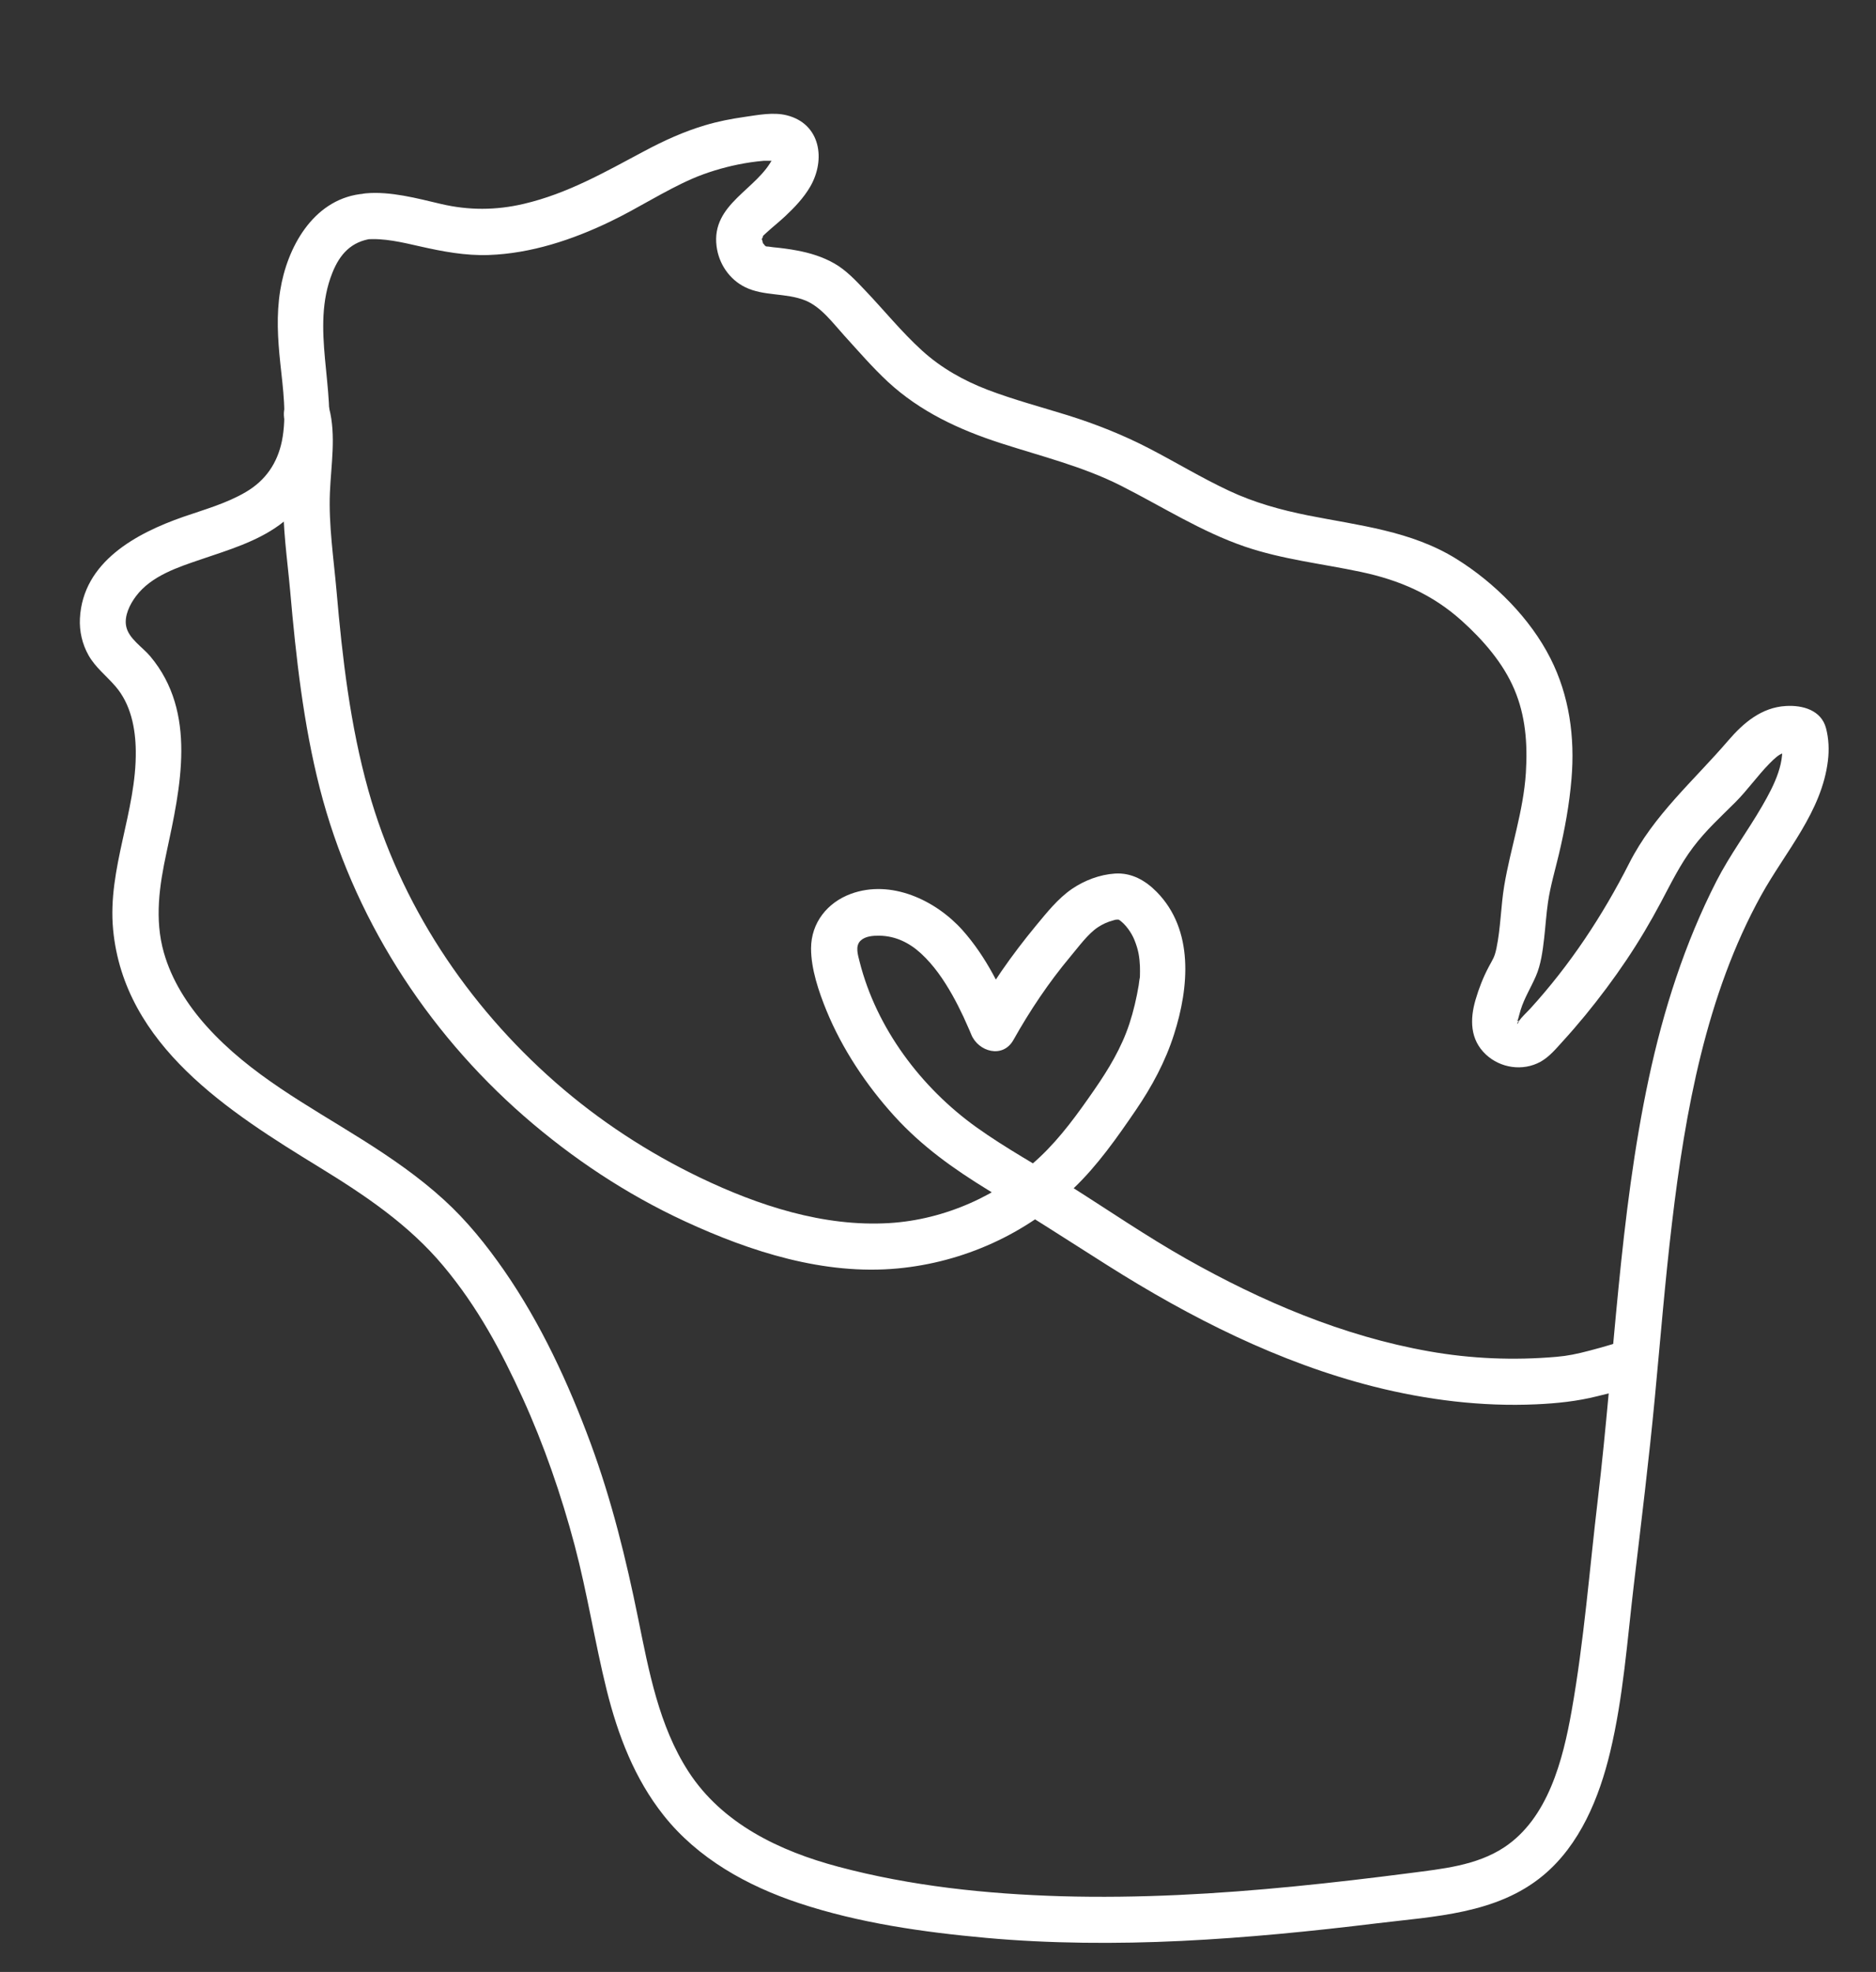
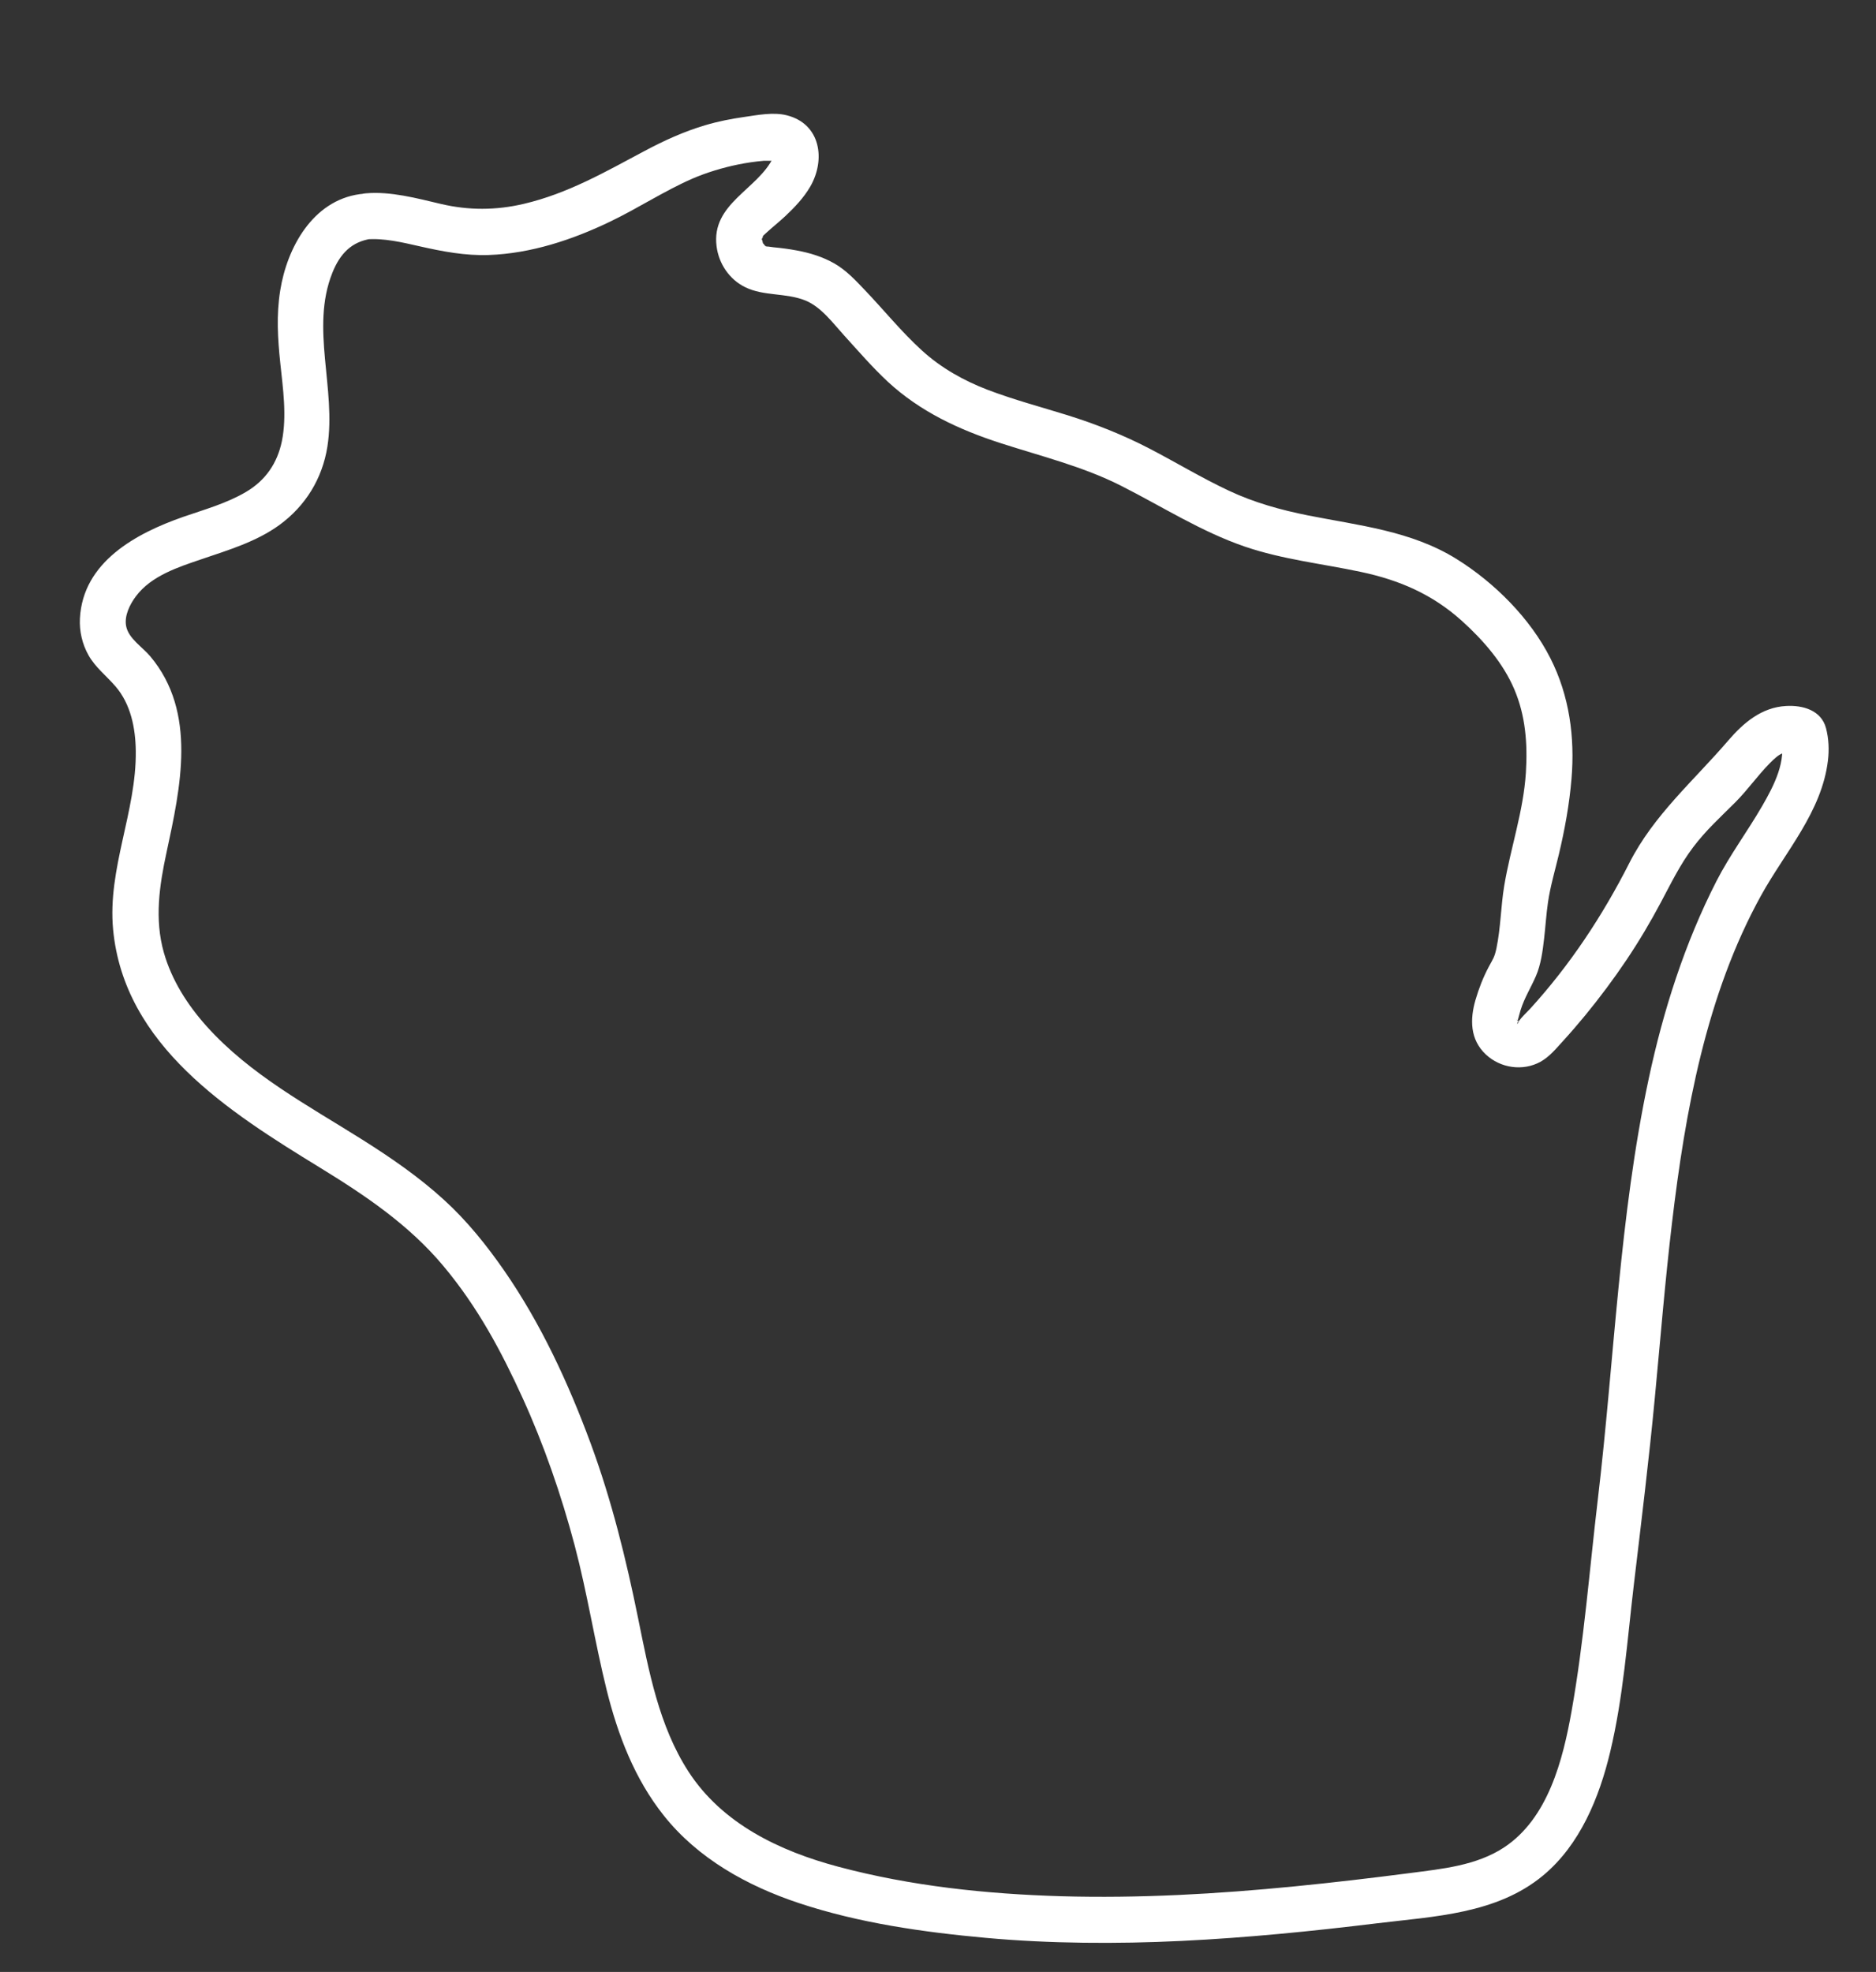
<svg xmlns="http://www.w3.org/2000/svg" width="215" height="226" viewBox="0 0 215 226" fill="none">
  <rect x="0" y="0" width="215" height="226" fill="#333333" stroke="none" />
  <path d="M41.221 22.253C35.833 23.003 32.896 28.391 32.114 33.292C31.66 36.113 31.829 38.807 32.125 41.638C32.421 44.469 32.896 47.67 32.305 50.564C31.776 53.11 30.424 55.064 28.185 56.385C25.945 57.705 23.431 58.392 21.001 59.237C15.614 61.117 9.497 64.392 9.159 70.878C9.085 72.347 9.423 73.815 10.142 75.093C10.934 76.498 12.202 77.46 13.237 78.664C14.991 80.703 15.529 83.449 15.561 86.069C15.645 92.999 12.307 99.549 12.962 106.521C14.219 119.842 26.273 127.448 36.615 133.786C41.833 136.987 46.84 140.346 50.802 145.079C54.763 149.811 57.457 154.882 59.887 160.206C62.316 165.53 64.334 171.351 65.866 177.14C67.313 182.612 68.169 188.211 69.531 193.704C70.82 198.87 72.722 203.856 76.06 208.06C79.979 213.004 85.641 216.142 91.546 218.106C98.434 220.399 105.818 221.445 113.033 222.1C120.248 222.755 127.939 222.807 135.386 222.448C142.834 222.089 150.345 221.339 157.782 220.431C164.374 219.628 171.525 219.374 176.86 214.937C181.075 211.43 183.283 206.021 184.529 200.813C186.04 194.528 186.494 187.968 187.255 181.556C188.1 174.436 188.977 167.326 189.653 160.196C190.287 153.519 190.825 146.843 191.618 140.177C193.128 127.405 195.537 114.011 201.833 102.623C204.601 97.615 208.794 93.041 209.492 87.157C209.64 85.932 209.587 84.654 209.27 83.449C208.72 81.389 206.597 80.798 204.675 80.914C201.886 81.073 199.815 82.837 198.072 84.865C194.111 89.481 189.526 93.4 186.727 98.915C183.653 104.968 179.934 110.598 175.36 115.616C174.99 116.018 174.335 116.62 174.135 116.968C173.564 118.014 174.124 116.556 174.135 117.053C174.135 117.106 173.659 116.958 174.156 117.137C173.913 117.053 173.807 116.778 173.965 117.137C173.733 116.609 173.965 116.894 173.923 117.021C173.997 116.757 174.156 116.134 174.272 115.754C174.705 114.359 175.455 113.187 176.025 111.866C176.596 110.546 176.797 109.024 176.966 107.545C177.124 106.162 177.209 104.778 177.409 103.404C177.684 101.535 178.223 99.739 178.656 97.911C179.332 95.07 179.86 92.175 180.103 89.249C180.504 84.506 179.86 79.742 177.695 75.463C175.37 70.857 171.261 66.759 166.909 64.054C161.722 60.832 155.732 60.23 149.891 59.068C146.785 58.445 143.732 57.6 140.858 56.248C137.742 54.79 134.805 53.005 131.752 51.42C128.7 49.835 125.604 48.61 122.372 47.596C119.308 46.645 116.202 45.821 113.202 44.68C110.445 43.624 107.847 42.166 105.66 40.169C103.315 38.035 101.318 35.553 99.131 33.261C98.075 32.151 96.987 30.979 95.645 30.208C94.304 29.437 92.814 28.982 91.325 28.708C90.437 28.539 89.529 28.422 88.631 28.338C88.557 28.338 87.659 28.19 88.018 28.274C87.469 28.148 88.018 28.38 87.585 28.084C87.712 28.18 87.374 27.736 87.458 27.968C87.448 27.936 87.279 27.113 87.342 27.609C87.289 27.155 87.226 27.694 87.374 27.229C87.247 27.63 87.564 26.88 87.374 27.134C87.49 26.965 87.67 26.838 87.817 26.69C88.525 26.035 89.296 25.433 90.004 24.767C91.061 23.774 92.106 22.676 92.846 21.408C94.652 18.313 94.061 14.182 90.152 13.21C88.61 12.83 86.867 13.179 85.324 13.401C83.782 13.623 82.303 13.908 80.824 14.351C78.395 15.07 76.07 16.126 73.842 17.32C69.331 19.718 65.074 22.179 60.035 23.362C56.855 24.112 53.707 24.123 50.527 23.373C47.781 22.729 44.759 21.905 41.918 22.158C40.502 22.285 39.277 23.278 39.277 24.799C39.277 26.13 40.492 27.567 41.918 27.44C43.988 27.26 46.101 27.778 48.108 28.232C50.728 28.824 53.327 29.32 56.02 29.225C60.848 29.056 65.602 27.482 69.922 25.401C73.123 23.869 76.102 21.894 79.366 20.468C80.93 19.792 82.789 19.221 84.553 18.862C85.536 18.662 86.518 18.514 87.522 18.429C87.733 18.408 88.641 18.492 88.8 18.313C88.652 18.482 89.011 17.225 88.62 18.038C86.867 21.714 81.49 23.331 82.124 28.232C82.377 30.229 83.592 32.035 85.419 32.923C87.543 33.958 90.078 33.546 92.286 34.433C94.092 35.162 95.434 37 96.754 38.458C98.392 40.254 99.977 42.103 101.762 43.761C105.47 47.184 109.906 49.244 114.671 50.786C119.435 52.328 124.073 53.448 128.467 55.666C133.189 58.054 137.647 60.927 142.675 62.649C146.985 64.118 151.517 64.603 155.954 65.544C160.391 66.484 164.141 68.111 167.5 71.121C170.025 73.393 172.286 76.023 173.553 79.013C174.821 82.002 175.085 85.161 174.874 88.562C174.589 93.01 173.12 97.161 172.391 101.524C172.001 103.89 171.99 106.331 171.504 108.665C171.282 109.722 171.113 109.88 170.617 110.81C169.983 112.003 169.486 113.282 169.106 114.581C168.451 116.821 168.462 119.134 170.279 120.845C171.948 122.419 174.525 122.8 176.543 121.69C177.557 121.131 178.318 120.201 179.089 119.356C179.976 118.384 180.843 117.38 181.677 116.366C183.346 114.327 184.92 112.225 186.389 110.039C187.857 107.852 189.125 105.707 190.329 103.447C191.533 101.186 192.547 99.084 194.037 97.108C195.526 95.133 197.216 93.612 198.896 91.932C200.291 90.527 201.431 88.89 202.815 87.485C203.946 86.344 204.495 85.964 205.921 86.386L204.072 84.537C204.791 87.157 203.322 90.02 201.949 92.386C200.269 95.291 198.252 97.985 196.72 100.975C193.075 108.105 190.625 115.796 188.956 123.613C185.575 139.459 185.026 155.759 183.124 171.805C182.163 179.887 181.54 188.084 180.114 196.102C179.121 201.68 177.43 208.388 172.381 211.726C169.191 213.828 165.261 214.187 161.564 214.673C157.169 215.244 152.774 215.761 148.369 216.194C139.485 217.071 130.559 217.578 121.632 217.325C113.054 217.071 104.392 216.163 96.078 213.944C89.37 212.159 82.768 209.022 78.891 203.021C75.511 197.792 74.359 191.496 73.134 185.485C71.75 178.661 70.102 171.964 67.693 165.425C65.137 158.505 61.989 151.692 57.774 145.607C55.756 142.702 53.517 139.913 50.897 137.526C48.034 134.906 44.812 132.687 41.527 130.617C35.273 126.677 28.671 123.18 23.674 117.613C21.487 115.173 19.67 112.331 18.772 109.151C17.695 105.338 18.265 101.482 19.089 97.679C20.684 90.242 22.618 81.664 17.23 75.231C16.343 74.164 14.705 73.171 14.452 71.734C14.241 70.583 14.864 69.283 15.582 68.333C17.346 65.977 20.441 64.994 23.104 64.086C26.146 63.051 29.378 62.089 32.009 60.177C35.009 57.991 36.942 54.864 37.523 51.177C38.558 44.564 35.558 37.613 38.083 31.285C38.96 29.077 40.291 27.683 42.615 27.355C44.03 27.155 44.802 25.359 44.464 24.102C44.041 22.581 42.636 22.063 41.21 22.253H41.221Z" fill="white" />
-   <path d="M32.59 48.198C32.727 48.737 32.738 48.789 32.769 49.571C32.801 50.353 32.769 51.198 32.738 52.011C32.674 53.554 32.537 55.096 32.484 56.638C32.357 60.315 32.928 64.075 33.255 67.73C33.921 75.326 34.766 82.963 36.657 90.369C40.397 104.936 48.742 118.046 60.056 127.923C65.602 132.761 71.792 136.871 78.479 139.966C86.032 143.463 94.452 146.167 102.881 145.375C110.414 144.667 117.565 141.434 123.037 136.195C125.784 133.575 128.034 130.363 130.168 127.236C132.006 124.543 133.559 121.669 134.552 118.542C136.263 113.197 136.865 106.595 132.566 102.221C131.266 100.901 129.671 99.992 127.77 100.119C126.037 100.235 124.284 100.901 122.858 101.873C121.231 102.992 119.984 104.577 118.738 106.077C117.343 107.767 116.012 109.51 114.766 111.317C113.604 113.007 112.537 114.75 111.533 116.525L116.361 117.159C114.819 113.377 113.044 109.679 110.308 106.605C107.234 103.172 102.121 100.753 97.515 102.443C94.821 103.436 92.962 105.75 92.951 108.686C92.951 111.053 93.828 113.641 94.716 115.817C96.522 120.222 99.29 124.374 102.48 127.891C105.67 131.409 109.315 133.976 113.202 136.364C117.808 139.195 122.34 142.11 126.904 145.005C136.369 150.994 146.584 156.171 157.496 158.928C163.539 160.449 169.835 161.231 176.068 160.946C178.434 160.84 180.769 160.597 183.071 160.016C184.825 159.572 186.758 159.181 188.364 158.315C191.354 156.699 188.691 152.146 185.702 153.752C185.396 153.921 185.987 153.646 185.987 153.646C185.871 153.688 185.755 153.741 185.649 153.773C185.353 153.868 185.057 153.973 184.751 154.069C183.917 154.322 183.082 154.555 182.237 154.776C180.716 155.178 179.638 155.4 178.36 155.505C173.501 155.928 168.567 155.727 163.761 154.871C153.905 153.128 144.619 149.167 135.946 144.265C131.372 141.677 127.062 138.719 122.636 135.92C119.065 133.67 115.336 131.652 111.914 129.201C105.565 124.659 100.441 117.835 98.519 110.229C98.329 109.458 97.98 108.433 98.624 107.81C99.163 107.292 100.05 107.229 100.769 107.239C102.628 107.26 104.223 108.053 105.544 109.267C107.012 110.62 108.132 112.257 109.114 113.989C109.579 114.813 110.012 115.669 110.414 116.525C110.614 116.958 110.804 117.391 110.995 117.824C111.026 117.887 111.195 118.299 111.037 117.909C111.132 118.13 111.216 118.342 111.311 118.564C112.114 120.539 114.924 121.352 116.139 119.197C118.03 115.828 120.185 112.606 122.668 109.637C123.618 108.507 124.696 107.007 125.847 106.257C126.365 105.919 126.914 105.665 127.506 105.507C128.351 105.274 127.495 105.464 127.971 105.401C128.351 105.348 128.52 105.581 128.171 105.369C129.006 105.887 129.692 106.954 129.988 107.672C130.495 108.908 130.59 109.722 130.643 110.736C130.664 111.116 130.643 111.486 130.643 111.866C130.643 111.993 130.622 112.12 130.612 112.246C130.675 111.581 130.495 112.933 130.506 112.891C130.252 114.391 129.914 115.87 129.439 117.317C128.541 120.064 127.052 122.536 125.414 124.902C123.534 127.617 121.59 130.332 119.181 132.603C114.533 136.987 108.28 139.797 101.889 140.177C94.388 140.621 86.941 138.181 80.243 134.969C74.264 132.096 68.655 128.43 63.669 124.057C53.517 115.151 45.858 103.605 42.213 90.569C40.132 83.122 39.234 75.421 38.569 67.73C38.242 64.022 37.66 60.198 37.808 56.48C37.935 53.311 38.537 49.909 37.724 46.793C36.858 43.508 31.766 44.902 32.632 48.198H32.59Z" fill="white" />
</svg>